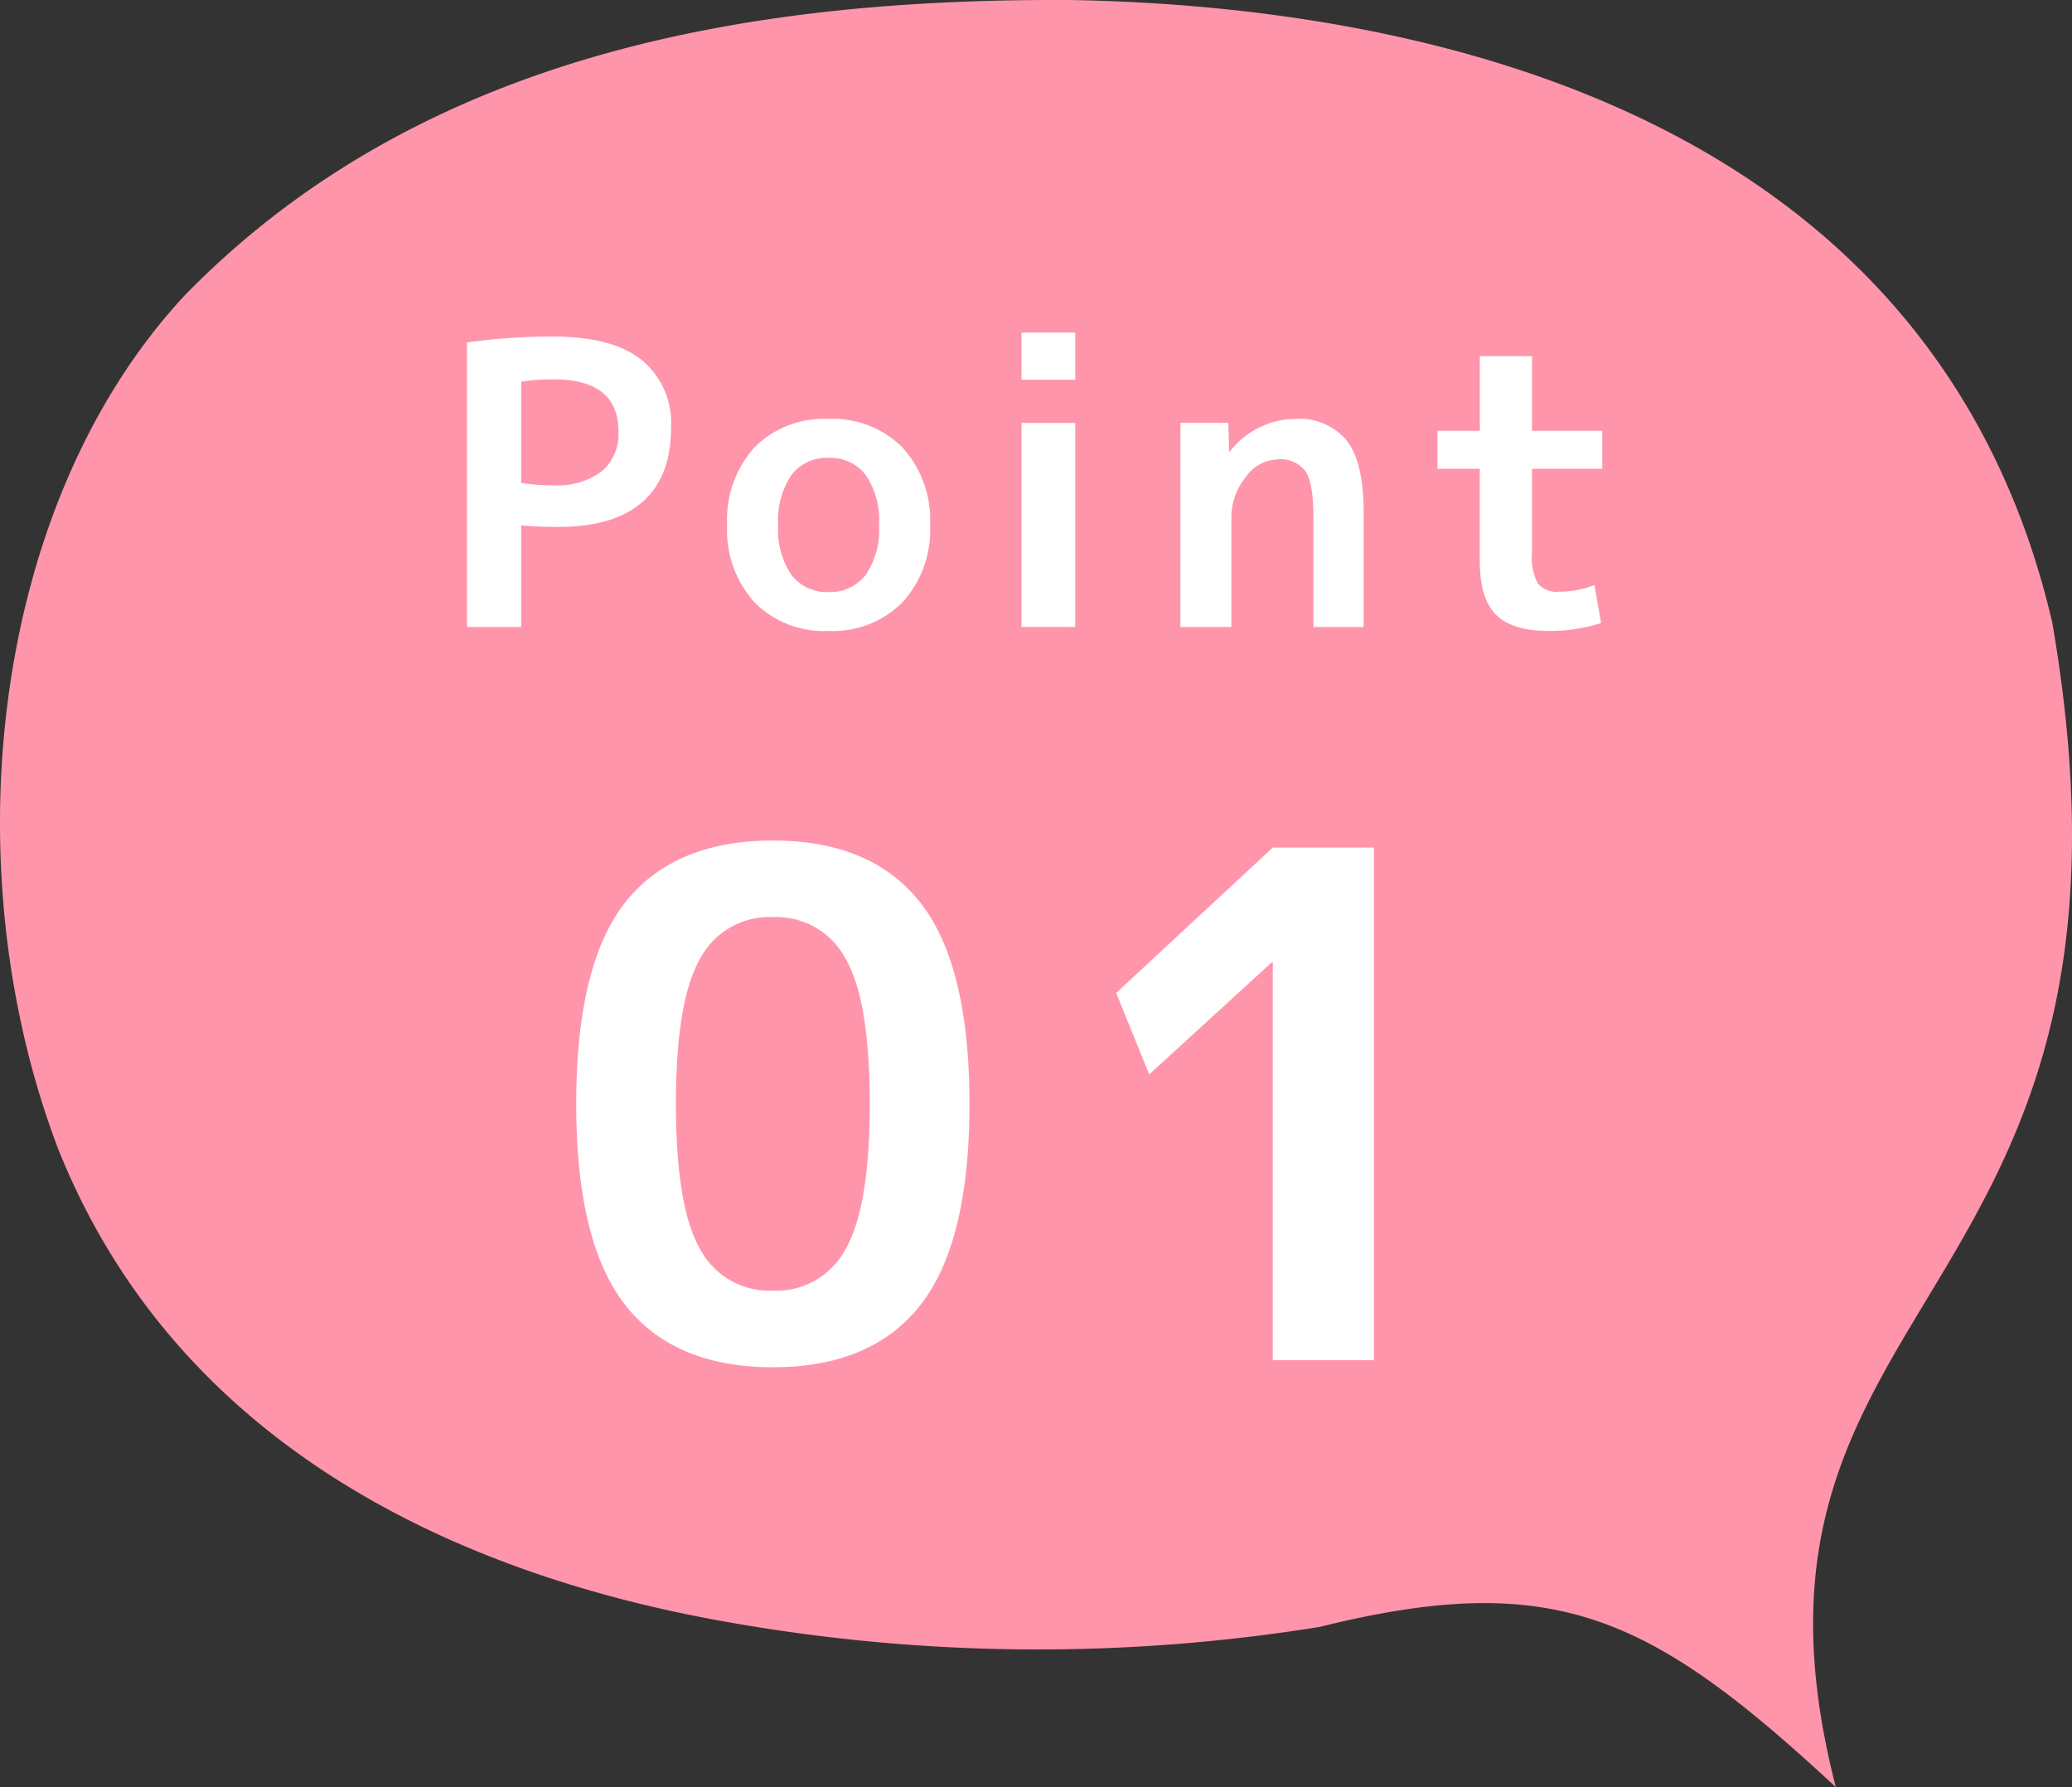
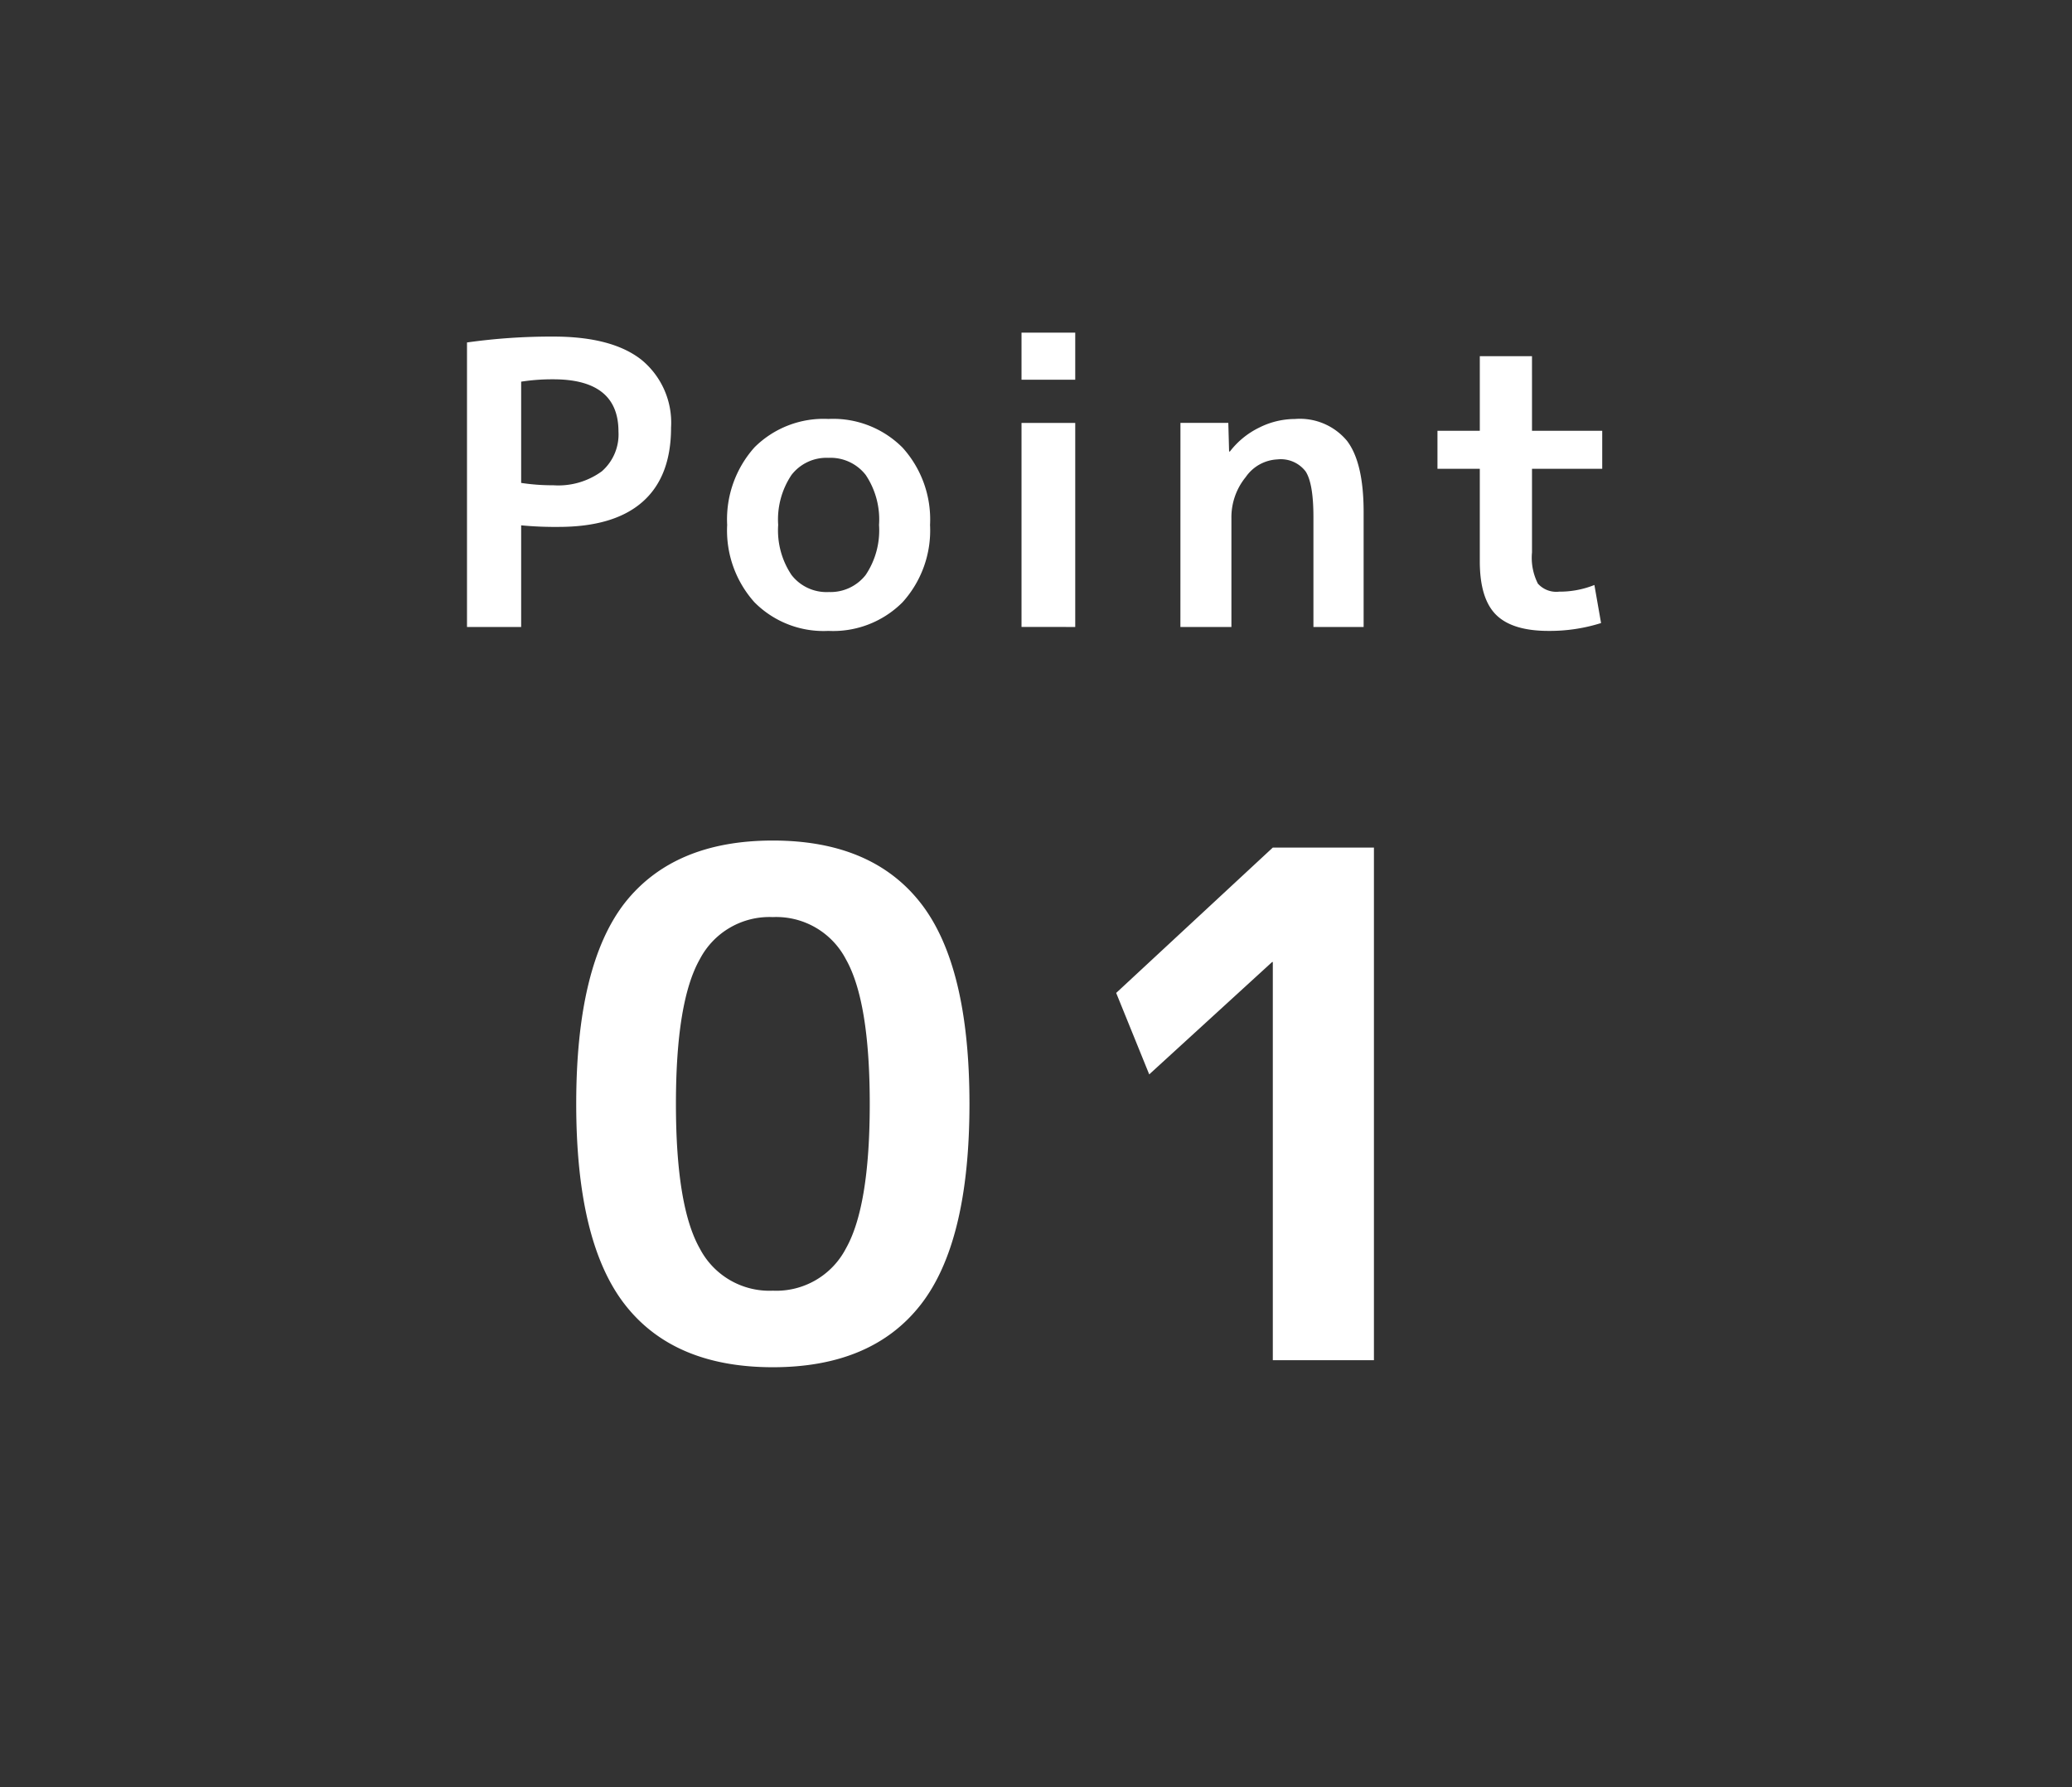
<svg xmlns="http://www.w3.org/2000/svg" id="コンポーネント_3_1" data-name="コンポーネント 3 – 1" width="200.647" height="173.048" viewBox="0 0 200.647 173.048">
  <rect x="0" y="0" width="200.647" height="173.048" fill="#333333" stroke="none" />
  <defs>
    <clipPath id="clip-path">
-       <rect id="長方形_13" data-name="長方形 13" width="200.647" height="173.048" fill="none" />
-     </clipPath>
+       </clipPath>
  </defs>
  <g id="グループ_7" data-name="グループ 7" clip-path="url(#clip-path)">
-     <path id="パス_38" data-name="パス 38" d="M177.774,173.048c-17.946-16.662-27.284-21.135-49.975-15.513a171.574,171.574,0,0,1-56.825-.378C45.587,152.8,17.361,140.734,5.591,111.145c-10.214-26.922-6.6-62.109,12.22-82.464C41.267,4.57,74.046-.148,103.655,0c36.263.644,83.825,11.99,95.073,60.249,11.56,66.866-33.4,64.422-20.953,112.8" transform="translate(0)" fill="#ff95ab" />
+     <path id="パス_38" data-name="パス 38" d="M177.774,173.048c-17.946-16.662-27.284-21.135-49.975-15.513a171.574,171.574,0,0,1-56.825-.378C45.587,152.8,17.361,140.734,5.591,111.145C41.267,4.57,74.046-.148,103.655,0c36.263.644,83.825,11.99,95.073,60.249,11.56,66.866-33.4,64.422-20.953,112.8" transform="translate(0)" fill="#ff95ab" />
  </g>
  <path id="パス_2048" data-name="パス 2048" d="M-54.777-27.55a58.581,58.581,0,0,1,8.36-.57q5.7,0,8.55,2.261a7.871,7.871,0,0,1,2.85,6.555q0,4.75-2.755,7.182T-45.923-9.69a34.8,34.8,0,0,1-3.61-.152V0h-5.244Zm5.244,13.6a20.008,20.008,0,0,0,3.116.228,7.149,7.149,0,0,0,4.693-1.349,4.743,4.743,0,0,0,1.615-3.857q0-5.054-6.308-5.054a19.546,19.546,0,0,0-3.116.228Zm22.572-3.42a9.484,9.484,0,0,1,7.182-2.774A9.484,9.484,0,0,1-12.6-17.366,10.364,10.364,0,0,1-9.937-9.88,10.364,10.364,0,0,1-12.6-2.394,9.484,9.484,0,0,1-19.779.38a9.421,9.421,0,0,1-7.163-2.774A10.408,10.408,0,0,1-29.583-9.88,10.453,10.453,0,0,1-26.961-17.366Zm7.182,13.984a4.322,4.322,0,0,0,3.61-1.653A7.752,7.752,0,0,0-14.877-9.88a7.752,7.752,0,0,0-1.292-4.845,4.322,4.322,0,0,0-3.61-1.653,4.282,4.282,0,0,0-3.572,1.653A7.752,7.752,0,0,0-24.643-9.88a7.752,7.752,0,0,0,1.292,4.845A4.282,4.282,0,0,0-19.779-3.382Zm18.7-20.558V-28.5H4.123v4.56Zm0,23.94V-19.76H4.123V0Zm15.39-19.76h4.636l.076,2.774h.076A7.991,7.991,0,0,1,21.926-19.3,7.76,7.76,0,0,1,25.4-20.14a5.938,5.938,0,0,1,5.035,2.109q1.615,2.109,1.615,6.9V0H27.189V-10.64q0-3.268-.76-4.427a3.025,3.025,0,0,0-2.736-1.159,3.944,3.944,0,0,0-3.059,1.71,6.145,6.145,0,0,0-1.387,3.99V0h-4.94ZM48.355-19h6.8v3.686h-6.8V-7.22a5.531,5.531,0,0,0,.57,3.021,2.386,2.386,0,0,0,2.052.779,9.028,9.028,0,0,0,3.42-.646L55.043-.38a16.5,16.5,0,0,1-5.092.76q-3.5,0-5.073-1.558T43.3-6.346v-8.968H39.2V-19h4.1v-7.22h5.054ZM-39.508,26.732q4.76-6.052,14.348-6.052t14.314,6.052Q-6.12,32.784-6.12,46.18t-4.726,19.448Q-15.572,71.68-25.16,71.68t-14.314-6.052Q-44.2,59.576-44.2,46.18T-39.508,26.732Zm7.276,33.456a7.6,7.6,0,0,0,7.072,4.08,7.6,7.6,0,0,0,7.072-4.08q2.312-4.08,2.312-14.008t-2.312-14.008a7.6,7.6,0,0,0-7.072-4.08,7.6,7.6,0,0,0-7.072,4.08q-2.312,4.08-2.312,14.008T-32.232,60.188ZM23.256,71V32.444h-.068l-11.9,10.88-3.2-7.888L23.256,21.36h9.792V71Z" transform="translate(100 60.711)" fill="#fff" />
</svg>